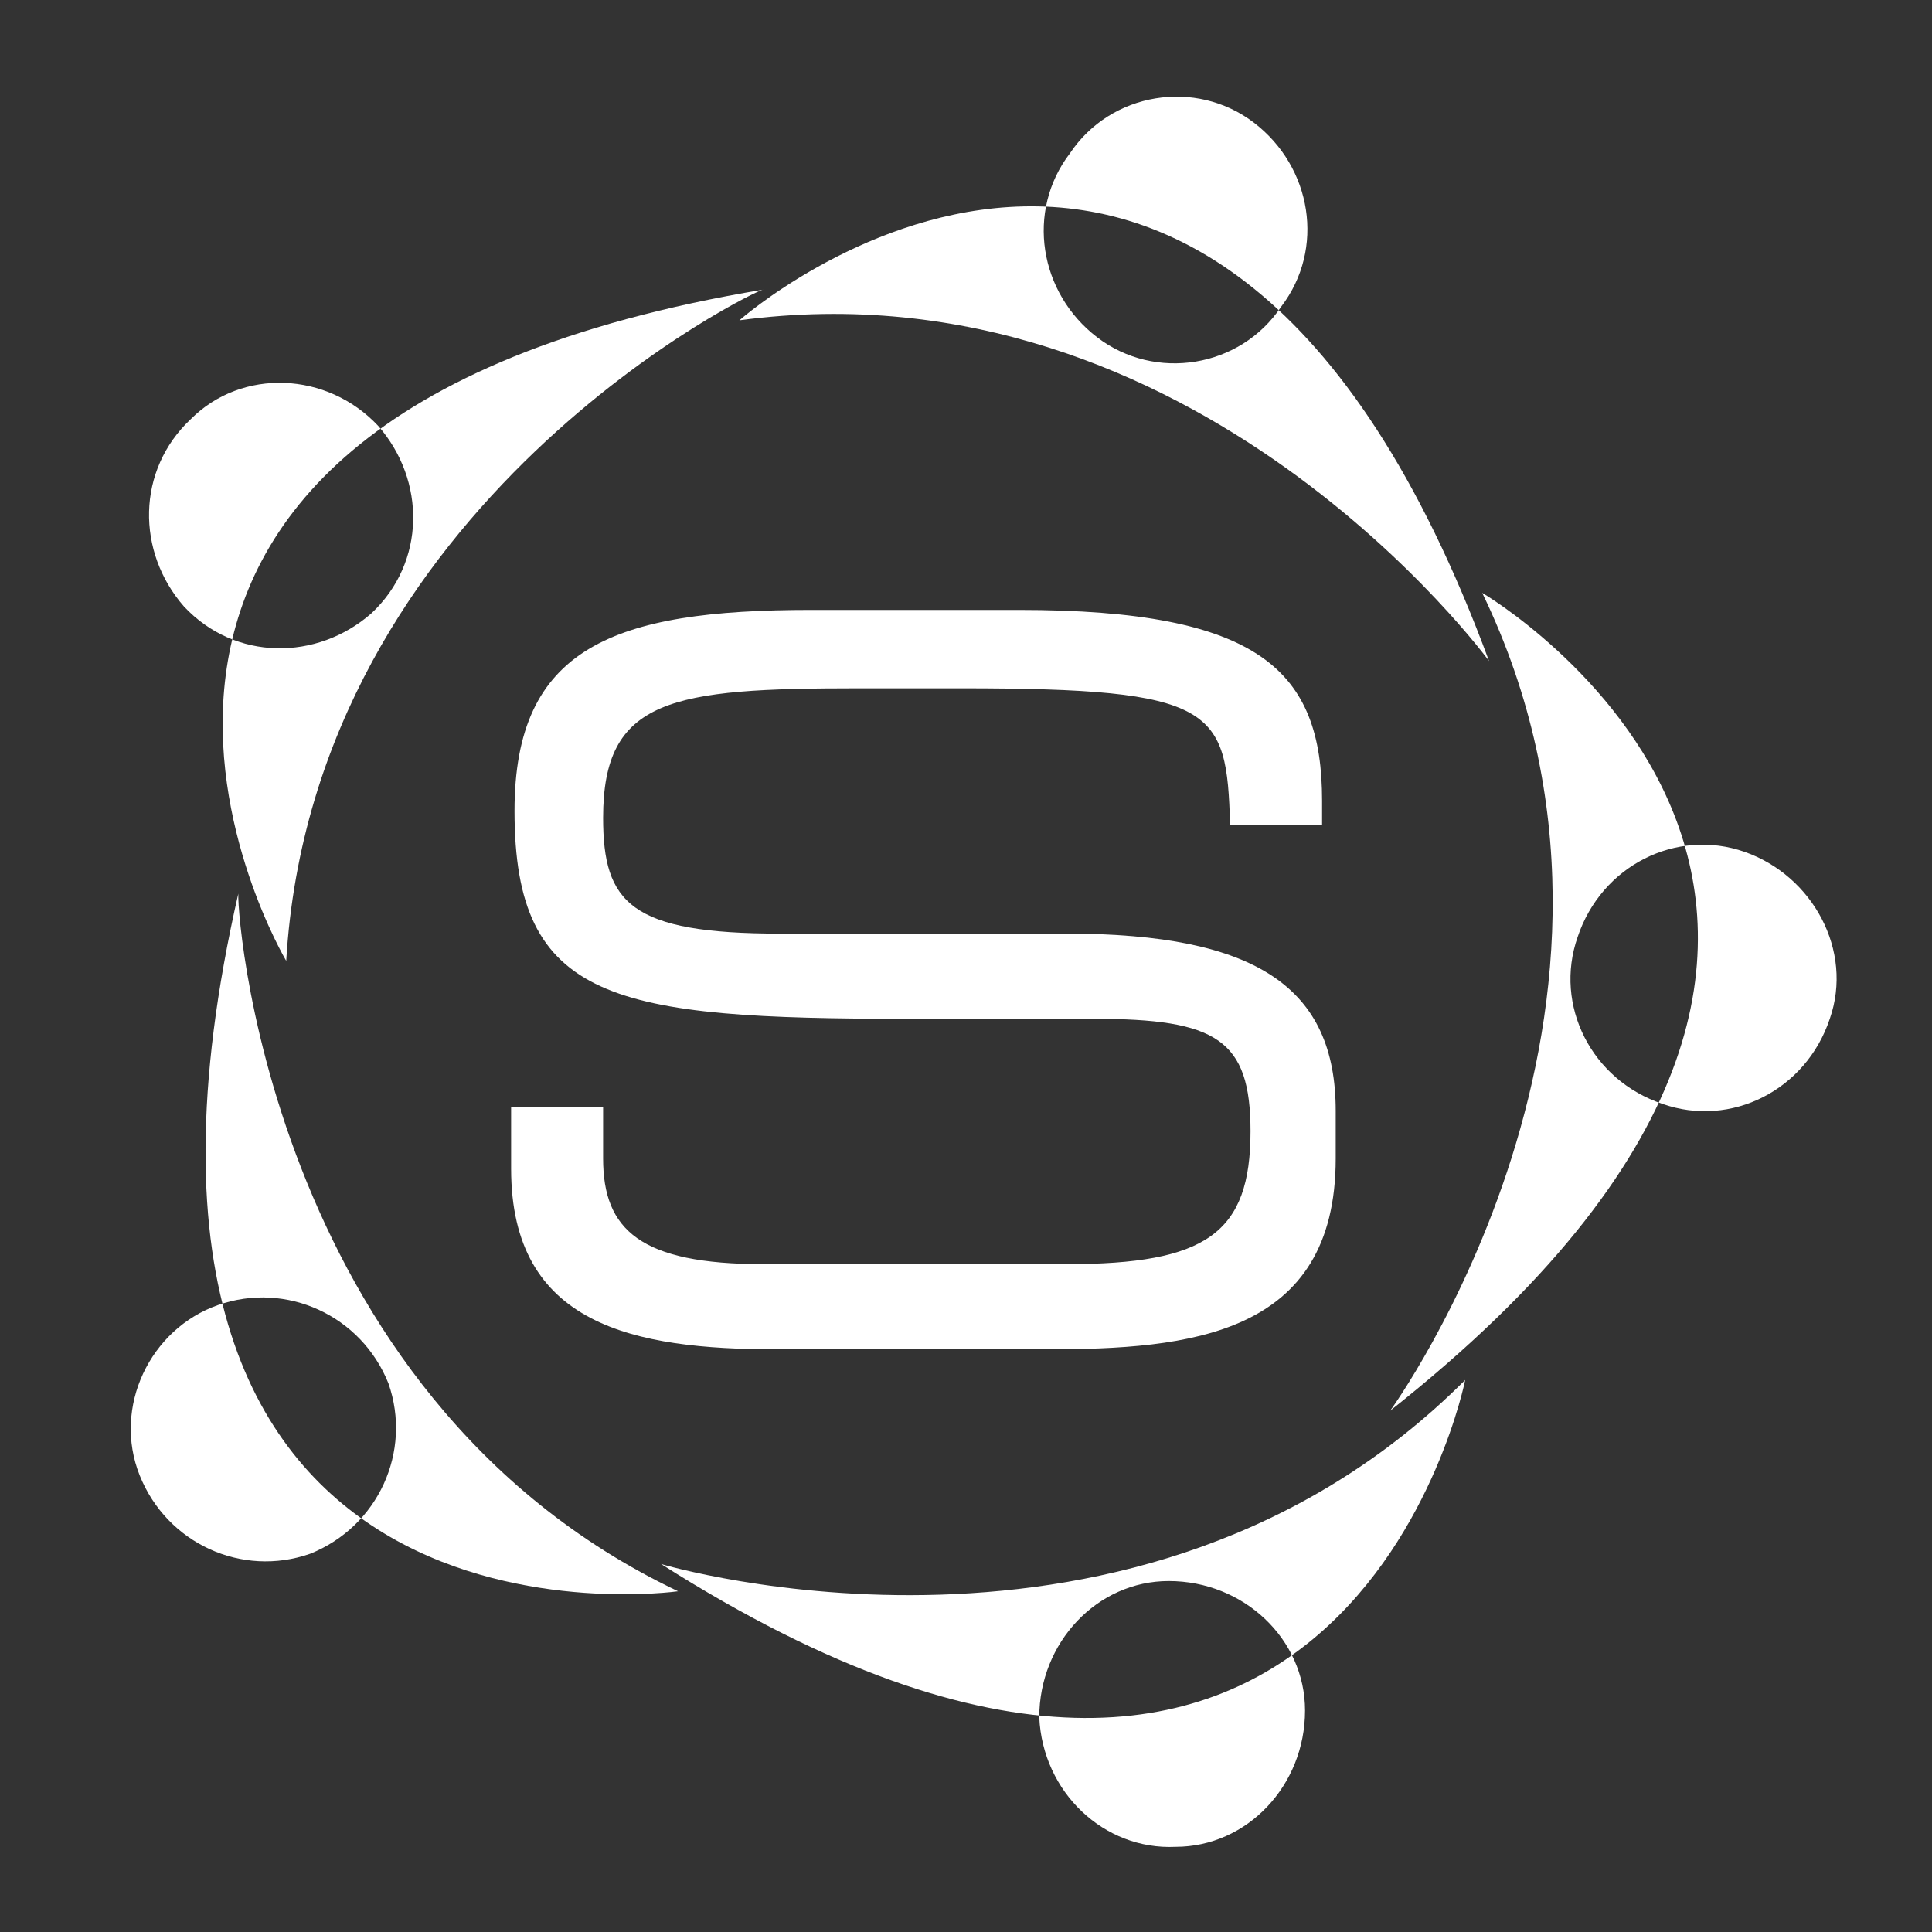
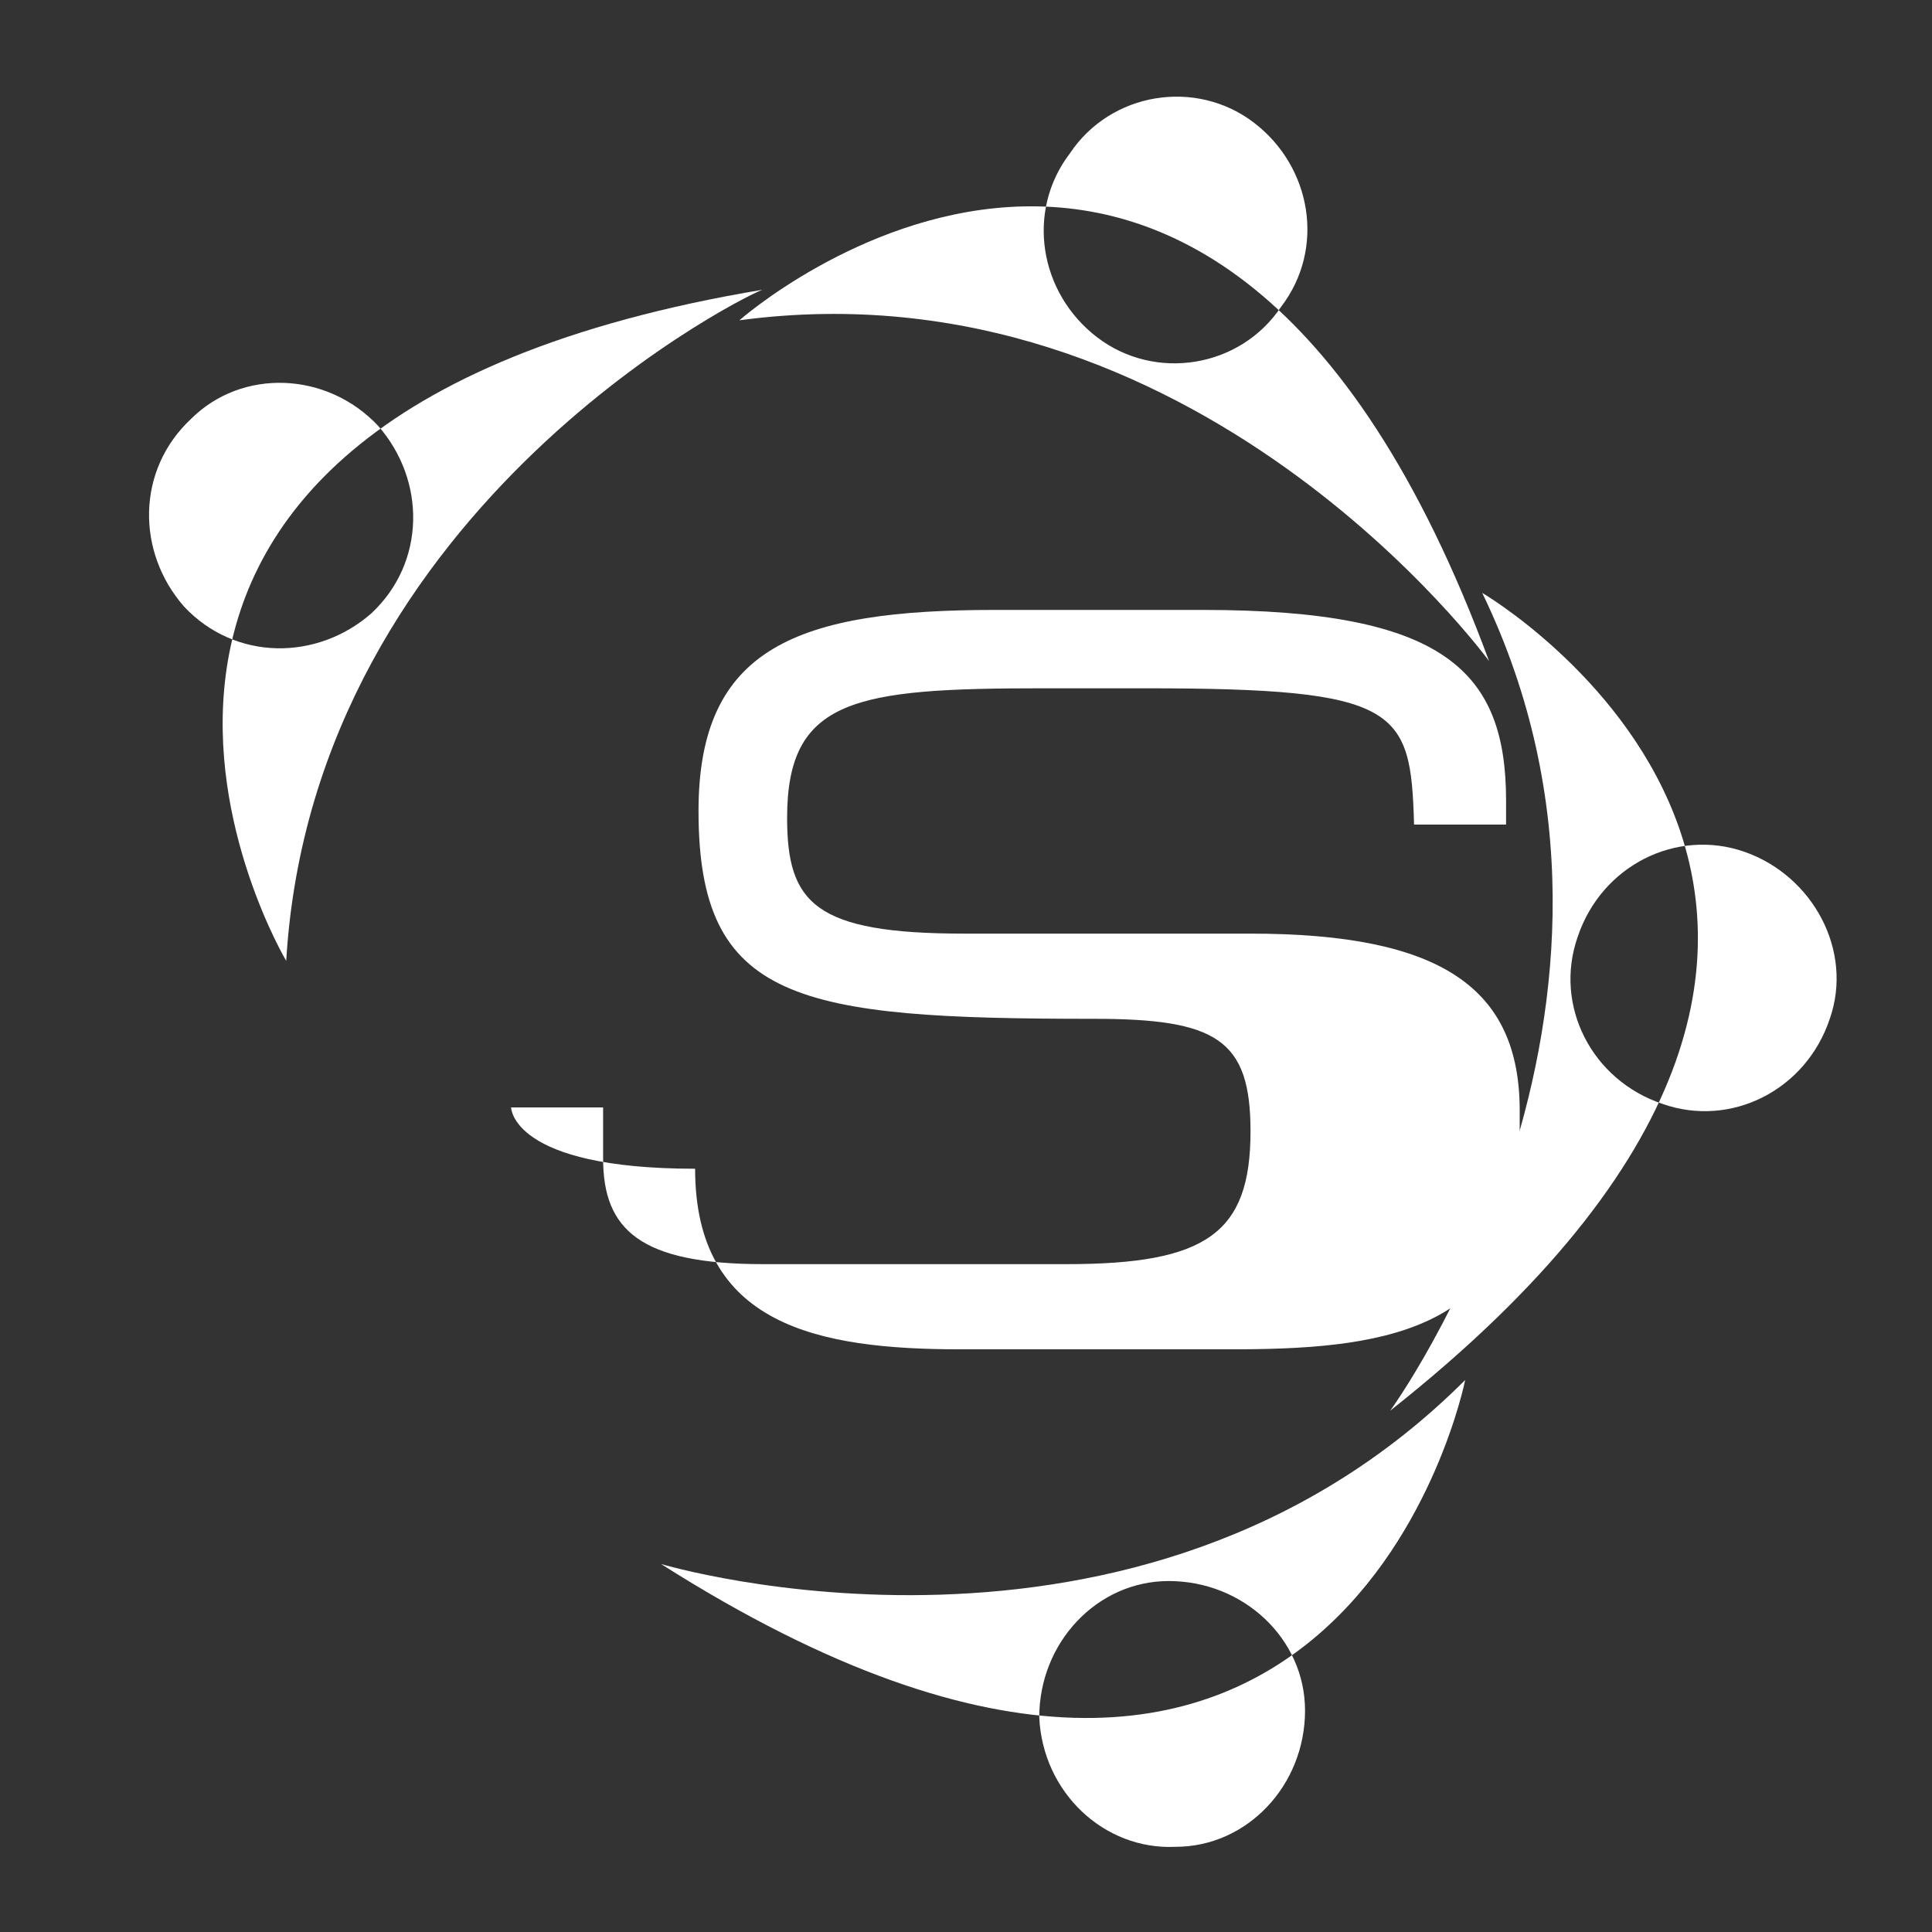
<svg xmlns="http://www.w3.org/2000/svg" version="1.1" x="0px" y="0px" viewBox="-271 272.3 56.7 56.7" style="enable-background:new -271 272.3 56.7 56.7;" xml:space="preserve">
  <rect x="-271" y="272.3" width="56.7" height="56.7" fill="#333333" stroke="none" />
  <style type="text/css">

	.st0{fill: white;}
	

</style>
  <g id="letter">
-     <path class="st0" d="M-256,304.8h2.7v1.5c0,2.1,1.1,3.1,4.7,3.1h8.9c4.1,0,5.4-0.9,5.4-3.9c0-2.7-1-3.3-4.6-3.3h-5.4   c-8.7,0-11.6-0.5-11.6-6.1c0-4.8,2.9-5.9,8.7-5.9h6.1c7.1,0,8.9,1.8,8.9,5.6v0.7h-2.7c-0.1-3.4-0.4-4-7.9-4h-3   c-5.5,0-7.5,0.3-7.5,3.8c0,2.5,0.8,3.4,5.2,3.4h8.4c5.6,0,7.9,1.6,7.9,5.2v1.4c0,5.2-4.3,5.6-8.5,5.6h-7.9c-4.2,0-7.8-0.7-7.8-5.3   C-256,306.6-256,304.8-256,304.8z" />
+     <path class="st0" d="M-256,304.8h2.7v1.5c0,2.1,1.1,3.1,4.7,3.1h8.9c4.1,0,5.4-0.9,5.4-3.9c0-2.7-1-3.3-4.6-3.3c-8.7,0-11.6-0.5-11.6-6.1c0-4.8,2.9-5.9,8.7-5.9h6.1c7.1,0,8.9,1.8,8.9,5.6v0.7h-2.7c-0.1-3.4-0.4-4-7.9-4h-3   c-5.5,0-7.5,0.3-7.5,3.8c0,2.5,0.8,3.4,5.2,3.4h8.4c5.6,0,7.9,1.6,7.9,5.2v1.4c0,5.2-4.3,5.6-8.5,5.6h-7.9c-4.2,0-7.8-0.7-7.8-5.3   C-256,306.6-256,304.8-256,304.8z" />
  </g>
  <g id="pattern" class="pattern">
    <g id="pattern-01">
      <path class="st0" d="M-227.5,289.7c0,0,15.9,9.3-2.7,24C-230.2,313.7-221.6,301.9-227.5,289.7 M-217.3,302.2    c0.7-2-0.5-4.2-2.5-4.9c-2-0.7-4.2,0.4-4.9,2.5c-0.7,2,0.4,4.2,2.5,4.9C-220.2,305.4-218,304.3-217.3,302.2" />
    </g>
    <g id="pattern-02">
      <path class="st0" d="M-228,312.8c0,0-3.6,18.1-23.6,5.4C-251.6,318.2-237.6,322.4-228,312.8 M-236.5,326.5c2.1,0,3.8-1.8,3.8-4    c0-2.1-1.8-3.8-4-3.8c-2.1,0-3.8,1.8-3.8,4C-240.4,324.9-238.6,326.6-236.5,326.5" />
    </g>
    <g id="pattern-03">
-       <path class="st0" d="M-251.1,319c0,0-18.2,2.6-12.9-20.5C-264.1,298.5-263.3,313.2-251.1,319 M-266.9,315.6c0.8,2,3,3,5,2.3    c2-0.8,3-3,2.3-5c-0.8-2-3-3-5-2.3S-267.7,313.6-266.9,315.6" />
-     </g>
+       </g>
    <g id="pattern-04">
      <path class="st0" d="M-262.6,300.5c0,0-9.4-15.8,14-19.7C-248.6,280.7-261.8,287-262.6,300.5 M-265.4,284.6    c-1.6,1.5-1.6,3.9-0.2,5.5c1.5,1.6,3.9,1.6,5.5,0.2c1.6-1.5,1.6-3.9,0.2-5.5C-261.4,283.2-263.9,283.1-265.4,284.6" />
    </g>
    <g id="pattern-05">
      <path class="st0" d="M-249.3,281.7c0,0,13.8-12.2,22,10C-227.3,291.7-235.9,279.9-249.3,281.7 M-234.2,275.9    c-1.7-1.3-4.2-0.9-5.4,0.9c-1.3,1.7-0.9,4.1,0.8,5.4s4.2,0.9,5.4-0.9C-232.1,279.6-232.5,277.2-234.2,275.9" />
    </g>
  </g>
</svg>